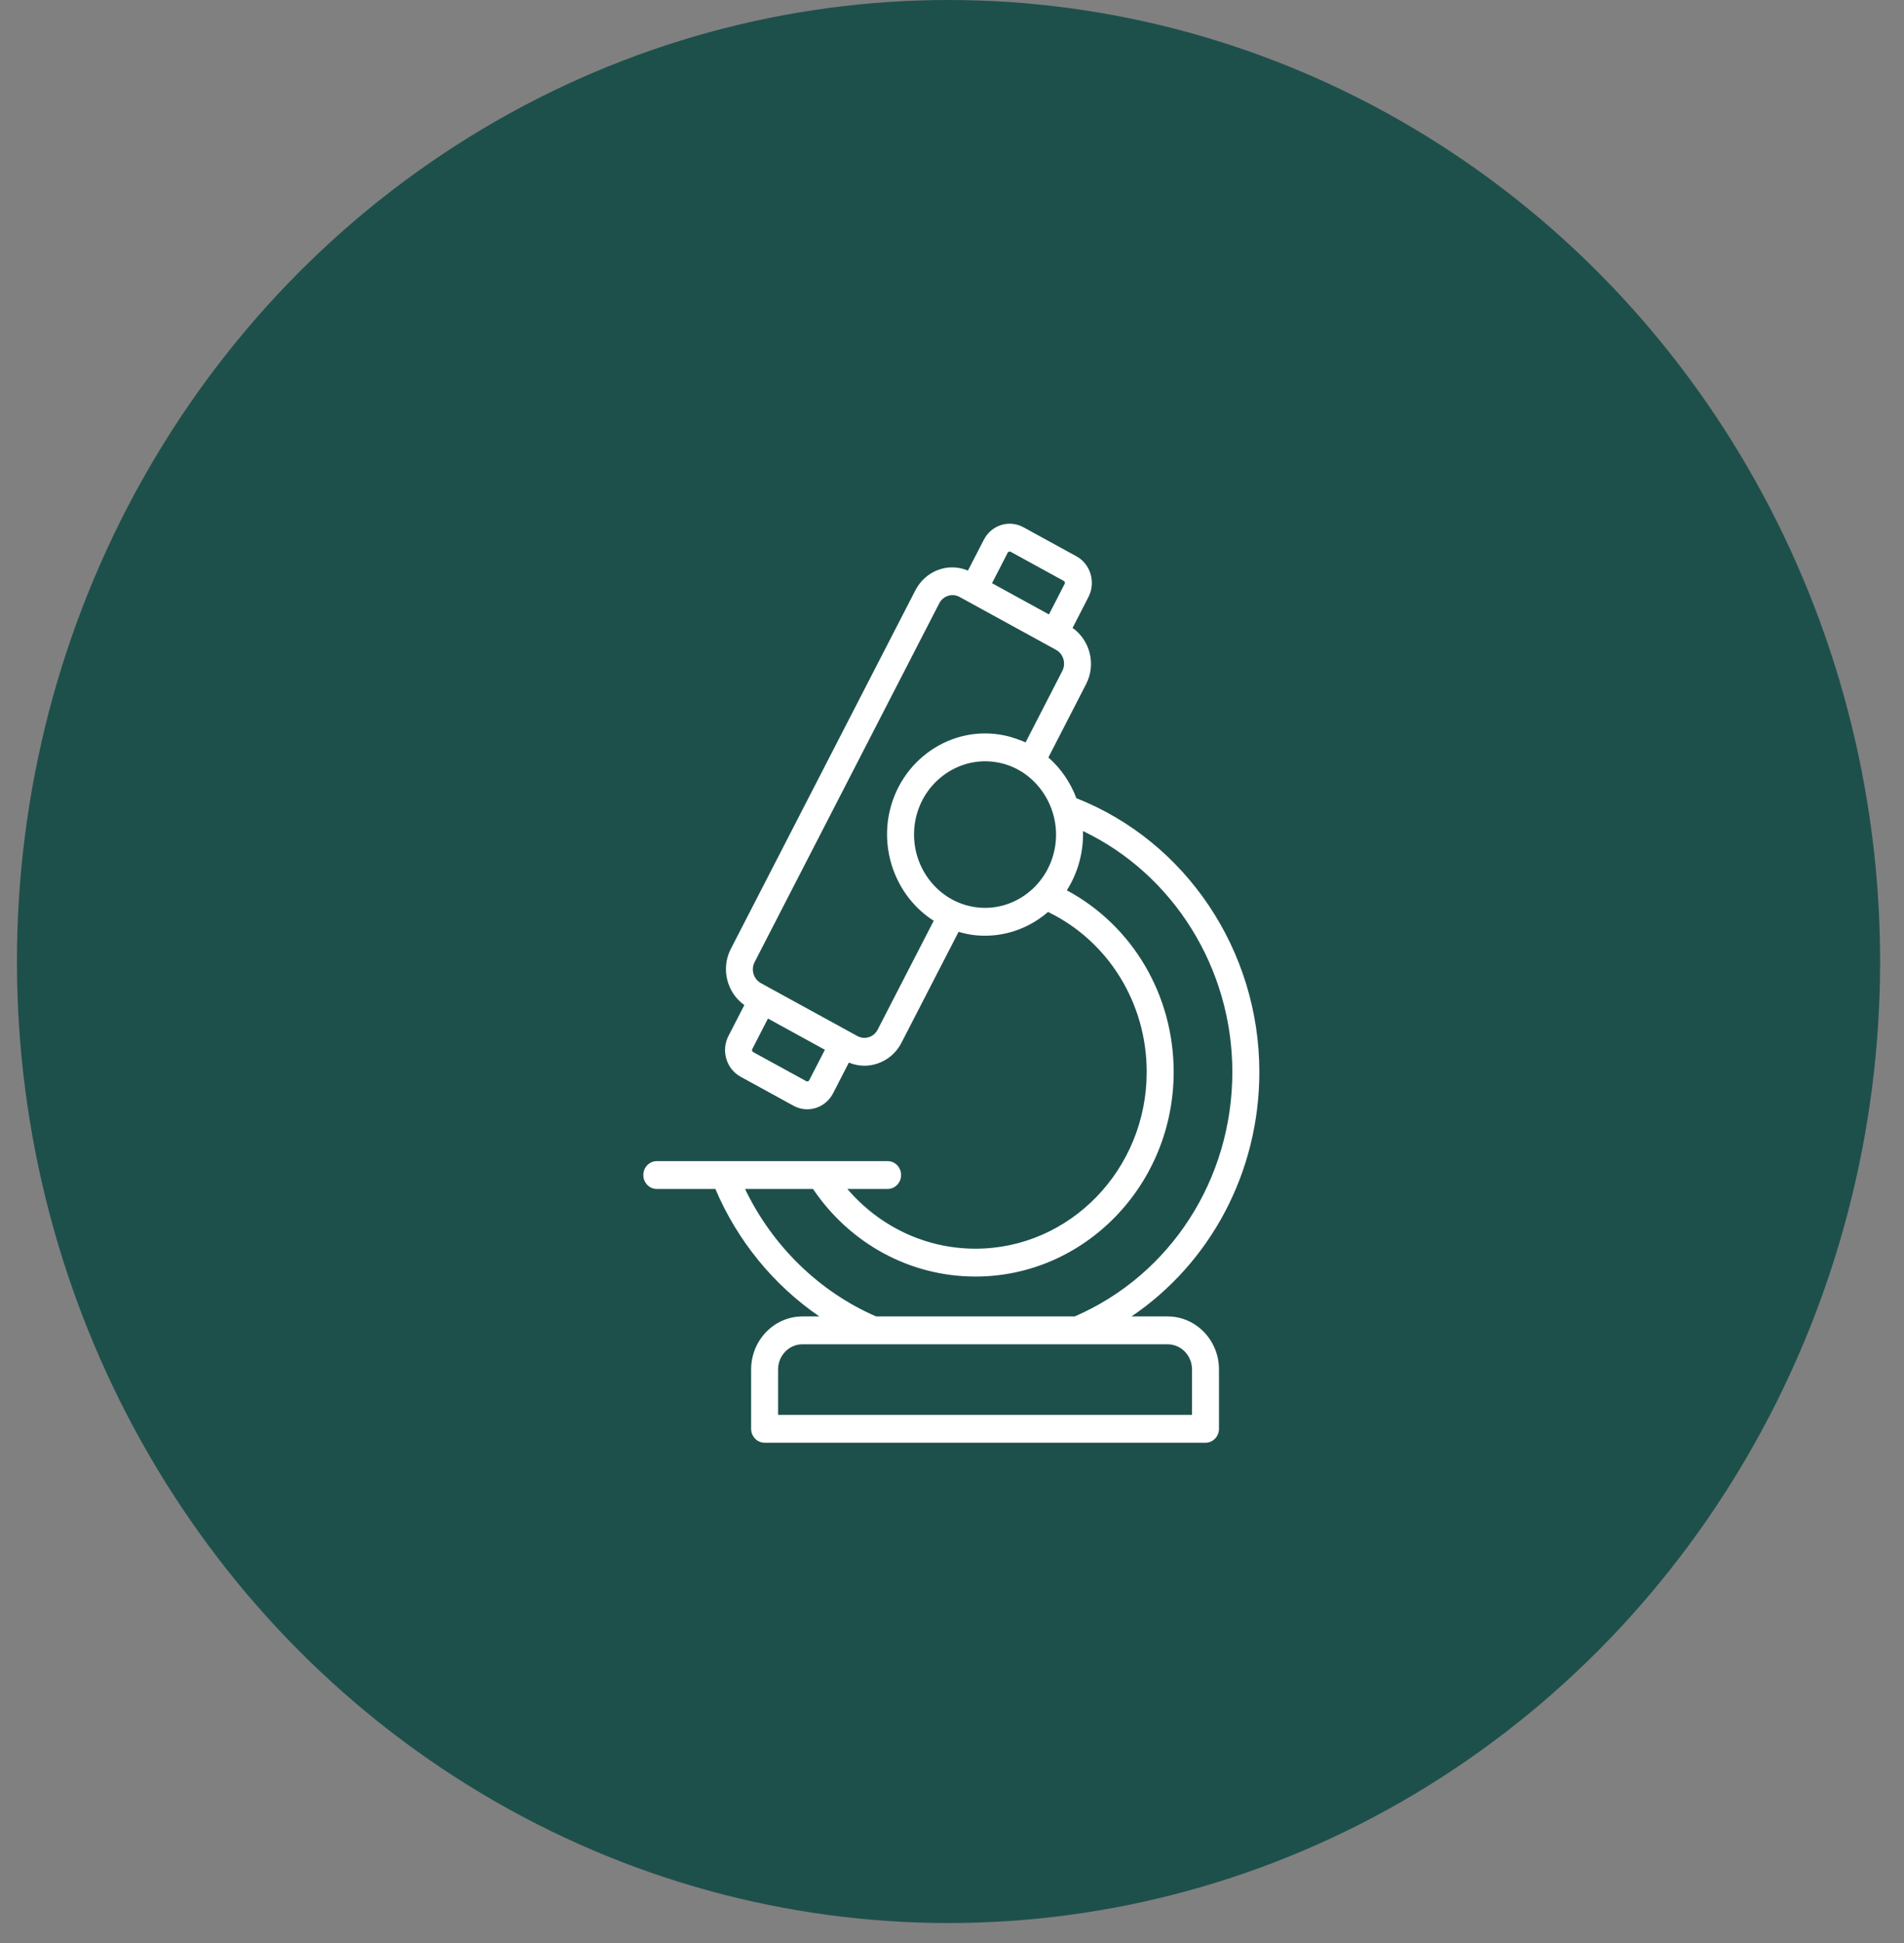
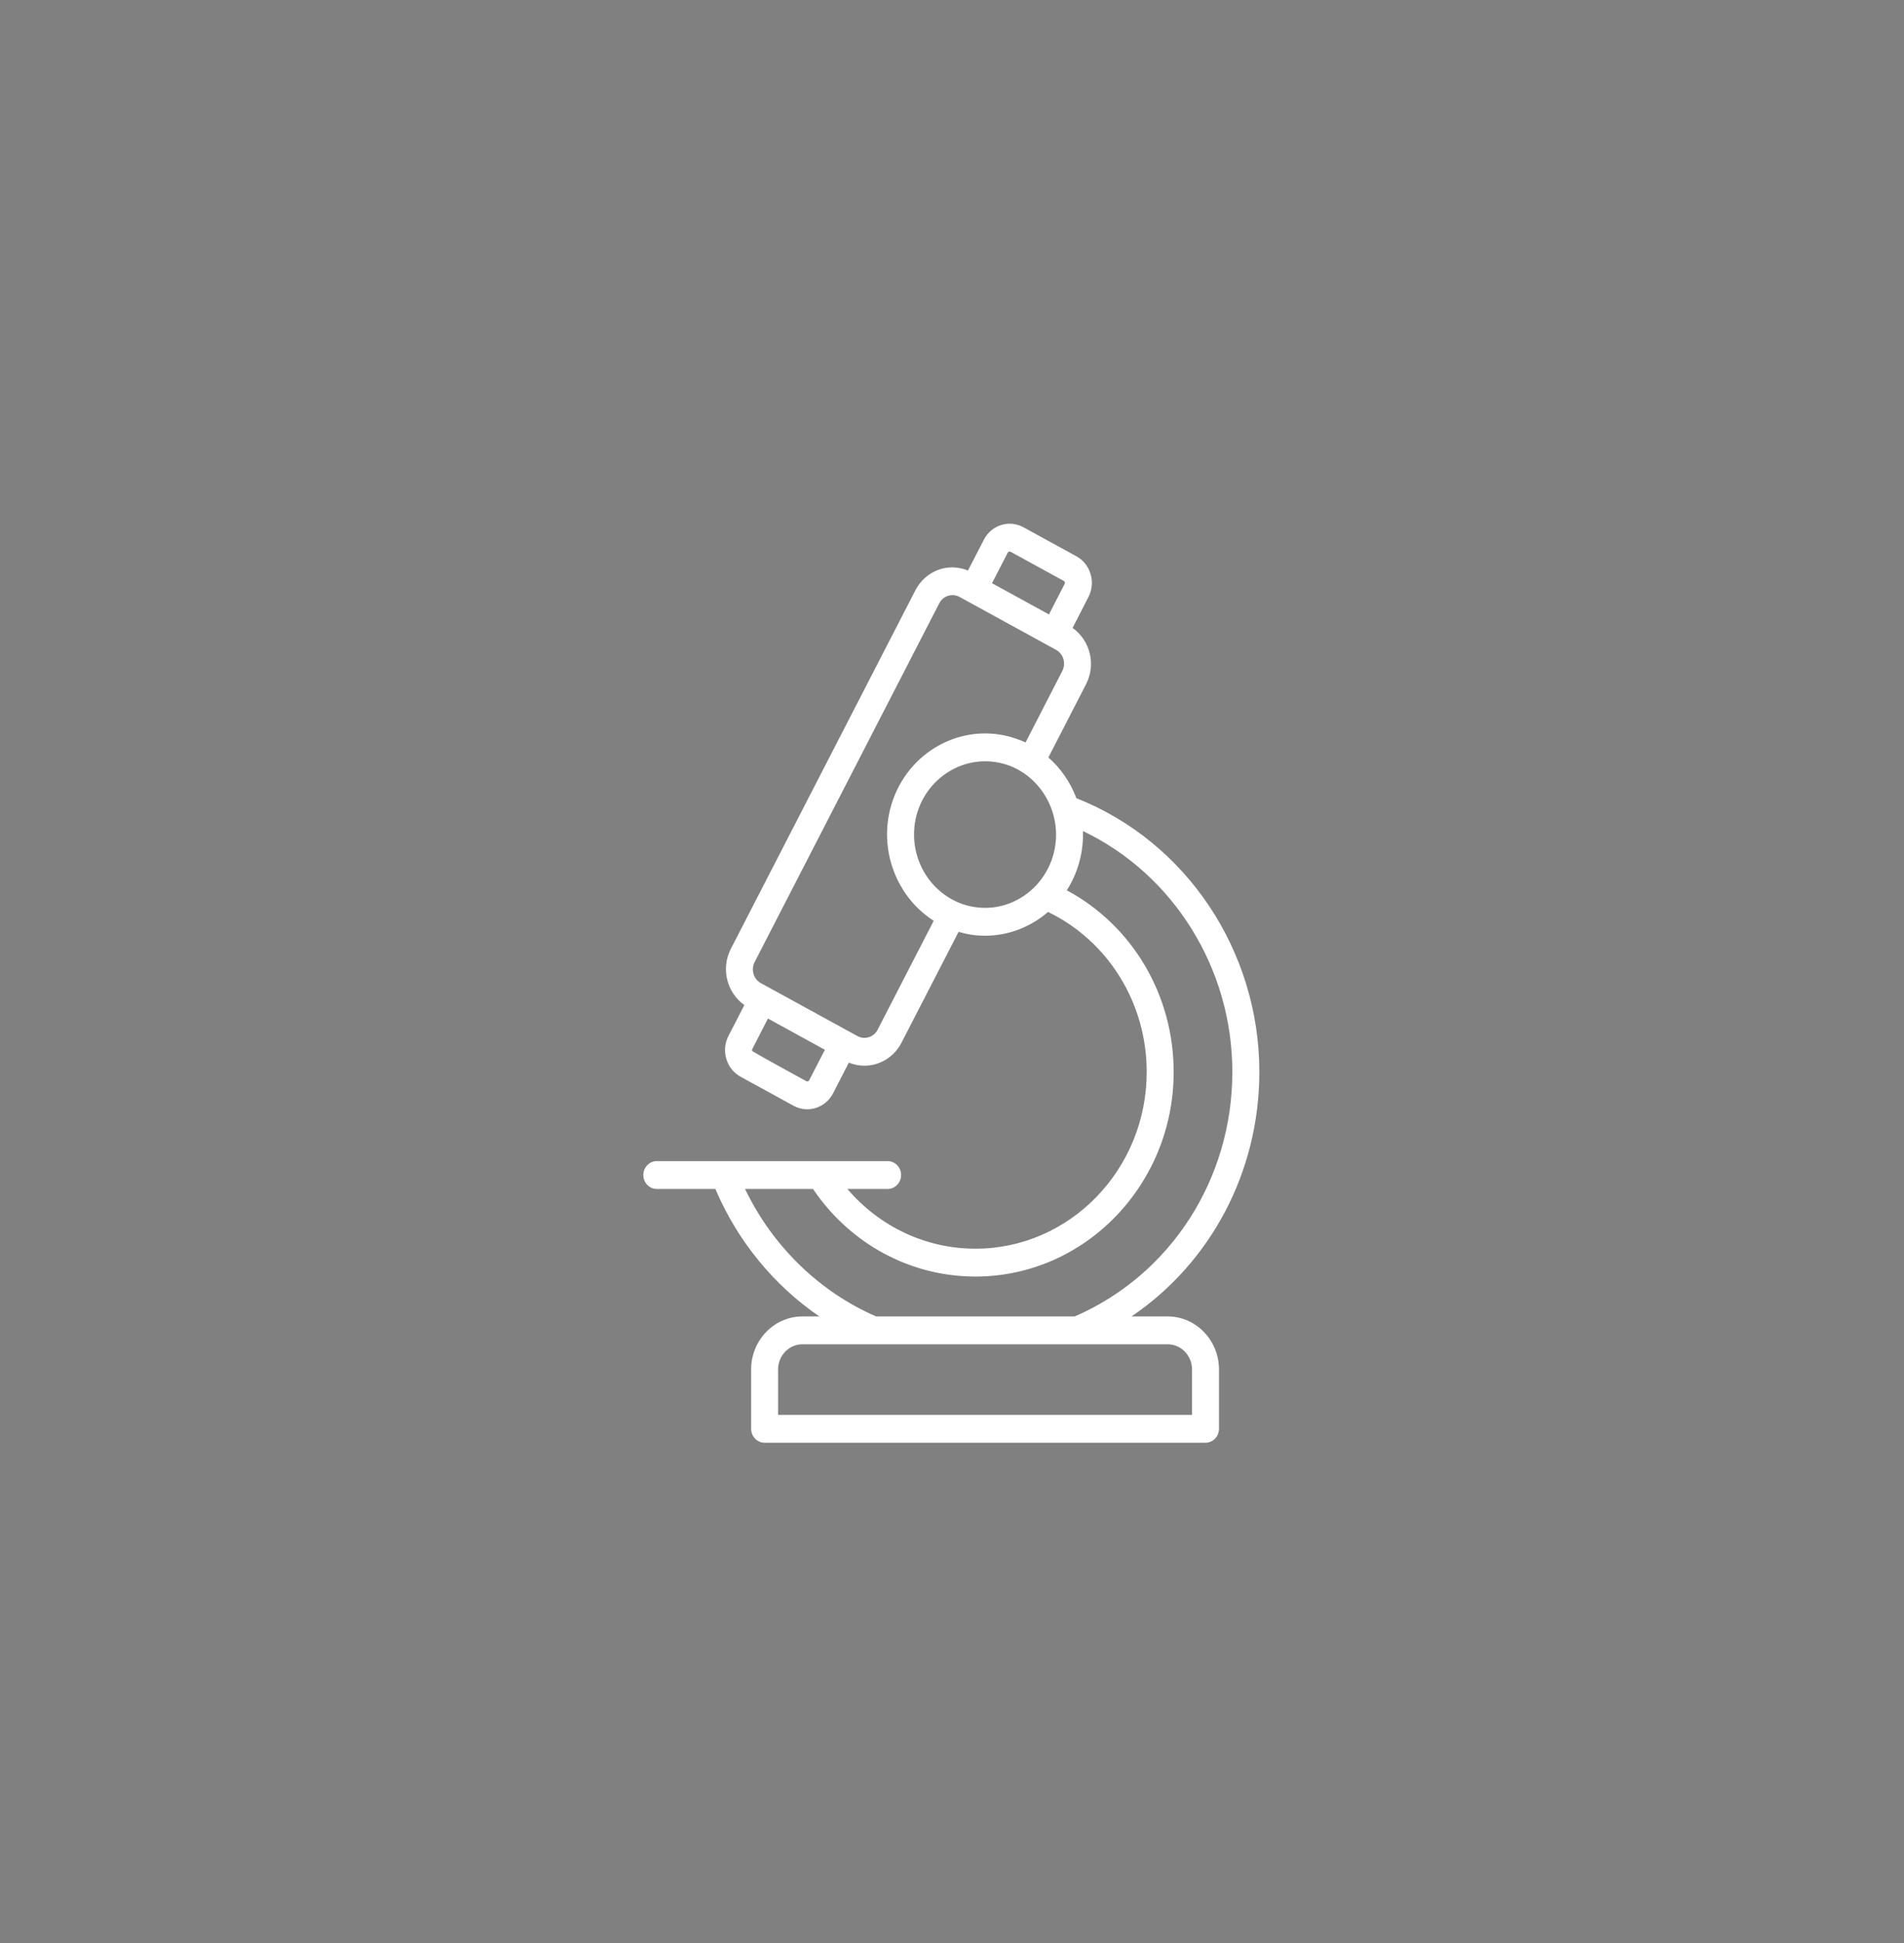
<svg xmlns="http://www.w3.org/2000/svg" width="50" height="51" viewBox="0 0 50 51" fill="none">
  <rect x="0" y="0" width="50" height="51" fill="#808080" stroke="none" />
-   <ellipse cx="24.909" cy="25.238" rx="24.464" ry="25.238" fill="#1E504B" />
  <g clip-path="url(#clip0_121_291)">
-     <path d="M33.071 28.137C33.071 24.949 31.145 22.086 28.266 20.951C28.111 20.538 27.859 20.169 27.531 19.882L28.523 17.954C28.523 17.953 28.523 17.953 28.523 17.953C28.788 17.436 28.624 16.805 28.166 16.482L28.583 15.671C28.679 15.484 28.699 15.27 28.639 15.068C28.579 14.866 28.447 14.7 28.266 14.601L26.874 13.839C26.5 13.634 26.035 13.781 25.837 14.166L25.419 14.976C24.87 14.75 24.292 15.002 24.038 15.495L19.19 24.91C18.926 25.427 19.09 26.058 19.547 26.381L19.13 27.191C19.034 27.378 19.014 27.592 19.074 27.794C19.134 27.997 19.267 28.162 19.448 28.262L20.839 29.024C21.215 29.23 21.679 29.08 21.877 28.697L22.291 27.891C22.422 27.945 22.559 27.973 22.698 27.973C23.091 27.973 23.476 27.756 23.675 27.366L25.173 24.459C25.385 24.521 25.596 24.561 25.869 24.561C26.485 24.561 27.067 24.33 27.522 23.937C29.102 24.702 30.113 26.325 30.113 28.137C30.113 30.695 28.096 32.776 25.616 32.776C24.314 32.776 23.1 32.199 22.252 31.208H23.309C23.505 31.208 23.663 31.044 23.663 30.842C23.663 30.64 23.505 30.477 23.309 30.477C19.717 30.477 20.599 30.477 17.248 30.477C17.053 30.477 16.894 30.64 16.894 30.842C16.894 31.044 17.053 31.208 17.248 31.208H18.786C19.366 32.573 20.322 33.738 21.517 34.554H21.073C20.33 34.554 19.725 35.178 19.725 35.945V37.503C19.725 37.705 19.884 37.869 20.079 37.869H31.657C31.852 37.869 32.011 37.705 32.011 37.503V35.945C32.011 35.178 31.406 34.554 30.663 34.554H29.714C31.788 33.15 33.071 30.765 33.071 28.137ZM26.462 14.509C26.478 14.479 26.512 14.468 26.541 14.484L27.933 15.247C27.951 15.257 27.959 15.272 27.962 15.282C27.965 15.293 27.967 15.31 27.957 15.328L27.546 16.128L26.051 15.308L26.462 14.509ZM21.216 28.383C21.206 28.386 21.189 28.388 21.172 28.378L19.78 27.616C19.762 27.606 19.755 27.591 19.751 27.58C19.748 27.57 19.746 27.553 19.756 27.534L20.167 26.735L21.662 27.555L21.25 28.354C21.241 28.372 21.227 28.38 21.216 28.383ZM24.52 24.168L23.049 27.024C23 27.121 22.917 27.192 22.816 27.224C22.714 27.256 22.607 27.245 22.513 27.193C19.052 25.297 20.675 26.186 19.982 25.806C19.788 25.7 19.714 25.451 19.817 25.252L24.664 15.838C24.764 15.643 25.002 15.561 25.201 15.67C28.806 17.646 26.916 16.61 27.732 17.057C27.925 17.163 27.999 17.411 27.897 17.611L26.932 19.487C26.82 19.435 26.585 19.346 26.369 19.302C24.979 19.017 23.619 19.952 23.342 21.391C23.135 22.472 23.611 23.591 24.52 24.168ZM25.506 23.793C24.576 23.603 23.931 22.715 24.01 21.748C24.01 21.739 24.011 21.731 24.011 21.722C24.118 20.587 25.158 19.799 26.233 20.019C27.222 20.217 27.898 21.234 27.697 22.28C27.5 23.307 26.523 24.001 25.506 23.793ZM31.303 35.945V37.138H20.433V35.945C20.433 35.581 20.72 35.285 21.073 35.285H30.663C31.016 35.285 31.303 35.581 31.303 35.945ZM28.223 34.554H23.007C21.512 33.905 20.283 32.704 19.565 31.208H21.35C22.326 32.651 23.907 33.507 25.616 33.507C28.486 33.507 30.821 31.098 30.821 28.137C30.821 26.113 29.734 24.29 28.015 23.369C28.316 22.898 28.456 22.346 28.44 21.814C30.809 22.945 32.362 25.411 32.362 28.137C32.362 30.952 30.74 33.463 28.223 34.554Z" fill="white" />
+     <path d="M33.071 28.137C33.071 24.949 31.145 22.086 28.266 20.951C28.111 20.538 27.859 20.169 27.531 19.882L28.523 17.954C28.523 17.953 28.523 17.953 28.523 17.953C28.788 17.436 28.624 16.805 28.166 16.482L28.583 15.671C28.679 15.484 28.699 15.27 28.639 15.068C28.579 14.866 28.447 14.7 28.266 14.601L26.874 13.839C26.5 13.634 26.035 13.781 25.837 14.166L25.419 14.976C24.87 14.75 24.292 15.002 24.038 15.495L19.19 24.91C18.926 25.427 19.09 26.058 19.547 26.381L19.13 27.191C19.034 27.378 19.014 27.592 19.074 27.794C19.134 27.997 19.267 28.162 19.448 28.262L20.839 29.024C21.215 29.23 21.679 29.08 21.877 28.697L22.291 27.891C22.422 27.945 22.559 27.973 22.698 27.973C23.091 27.973 23.476 27.756 23.675 27.366L25.173 24.459C25.385 24.521 25.596 24.561 25.869 24.561C26.485 24.561 27.067 24.33 27.522 23.937C29.102 24.702 30.113 26.325 30.113 28.137C30.113 30.695 28.096 32.776 25.616 32.776C24.314 32.776 23.1 32.199 22.252 31.208H23.309C23.505 31.208 23.663 31.044 23.663 30.842C23.663 30.64 23.505 30.477 23.309 30.477C19.717 30.477 20.599 30.477 17.248 30.477C17.053 30.477 16.894 30.64 16.894 30.842C16.894 31.044 17.053 31.208 17.248 31.208H18.786C19.366 32.573 20.322 33.738 21.517 34.554H21.073C20.33 34.554 19.725 35.178 19.725 35.945V37.503C19.725 37.705 19.884 37.869 20.079 37.869H31.657C31.852 37.869 32.011 37.705 32.011 37.503V35.945C32.011 35.178 31.406 34.554 30.663 34.554H29.714C31.788 33.15 33.071 30.765 33.071 28.137ZM26.462 14.509C26.478 14.479 26.512 14.468 26.541 14.484L27.933 15.247C27.951 15.257 27.959 15.272 27.962 15.282C27.965 15.293 27.967 15.31 27.957 15.328L27.546 16.128L26.051 15.308L26.462 14.509ZM21.216 28.383C21.206 28.386 21.189 28.388 21.172 28.378C19.762 27.606 19.755 27.591 19.751 27.58C19.748 27.57 19.746 27.553 19.756 27.534L20.167 26.735L21.662 27.555L21.25 28.354C21.241 28.372 21.227 28.38 21.216 28.383ZM24.52 24.168L23.049 27.024C23 27.121 22.917 27.192 22.816 27.224C22.714 27.256 22.607 27.245 22.513 27.193C19.052 25.297 20.675 26.186 19.982 25.806C19.788 25.7 19.714 25.451 19.817 25.252L24.664 15.838C24.764 15.643 25.002 15.561 25.201 15.67C28.806 17.646 26.916 16.61 27.732 17.057C27.925 17.163 27.999 17.411 27.897 17.611L26.932 19.487C26.82 19.435 26.585 19.346 26.369 19.302C24.979 19.017 23.619 19.952 23.342 21.391C23.135 22.472 23.611 23.591 24.52 24.168ZM25.506 23.793C24.576 23.603 23.931 22.715 24.01 21.748C24.01 21.739 24.011 21.731 24.011 21.722C24.118 20.587 25.158 19.799 26.233 20.019C27.222 20.217 27.898 21.234 27.697 22.28C27.5 23.307 26.523 24.001 25.506 23.793ZM31.303 35.945V37.138H20.433V35.945C20.433 35.581 20.72 35.285 21.073 35.285H30.663C31.016 35.285 31.303 35.581 31.303 35.945ZM28.223 34.554H23.007C21.512 33.905 20.283 32.704 19.565 31.208H21.35C22.326 32.651 23.907 33.507 25.616 33.507C28.486 33.507 30.821 31.098 30.821 28.137C30.821 26.113 29.734 24.29 28.015 23.369C28.316 22.898 28.456 22.346 28.44 21.814C30.809 22.945 32.362 25.411 32.362 28.137C32.362 30.952 30.74 33.463 28.223 34.554Z" fill="white" />
  </g>
  <defs>
    <clipPath id="clip0_121_291">
      <rect width="23.965" height="24.723" fill="white" transform="translate(13 13.446)" />
    </clipPath>
  </defs>
</svg>